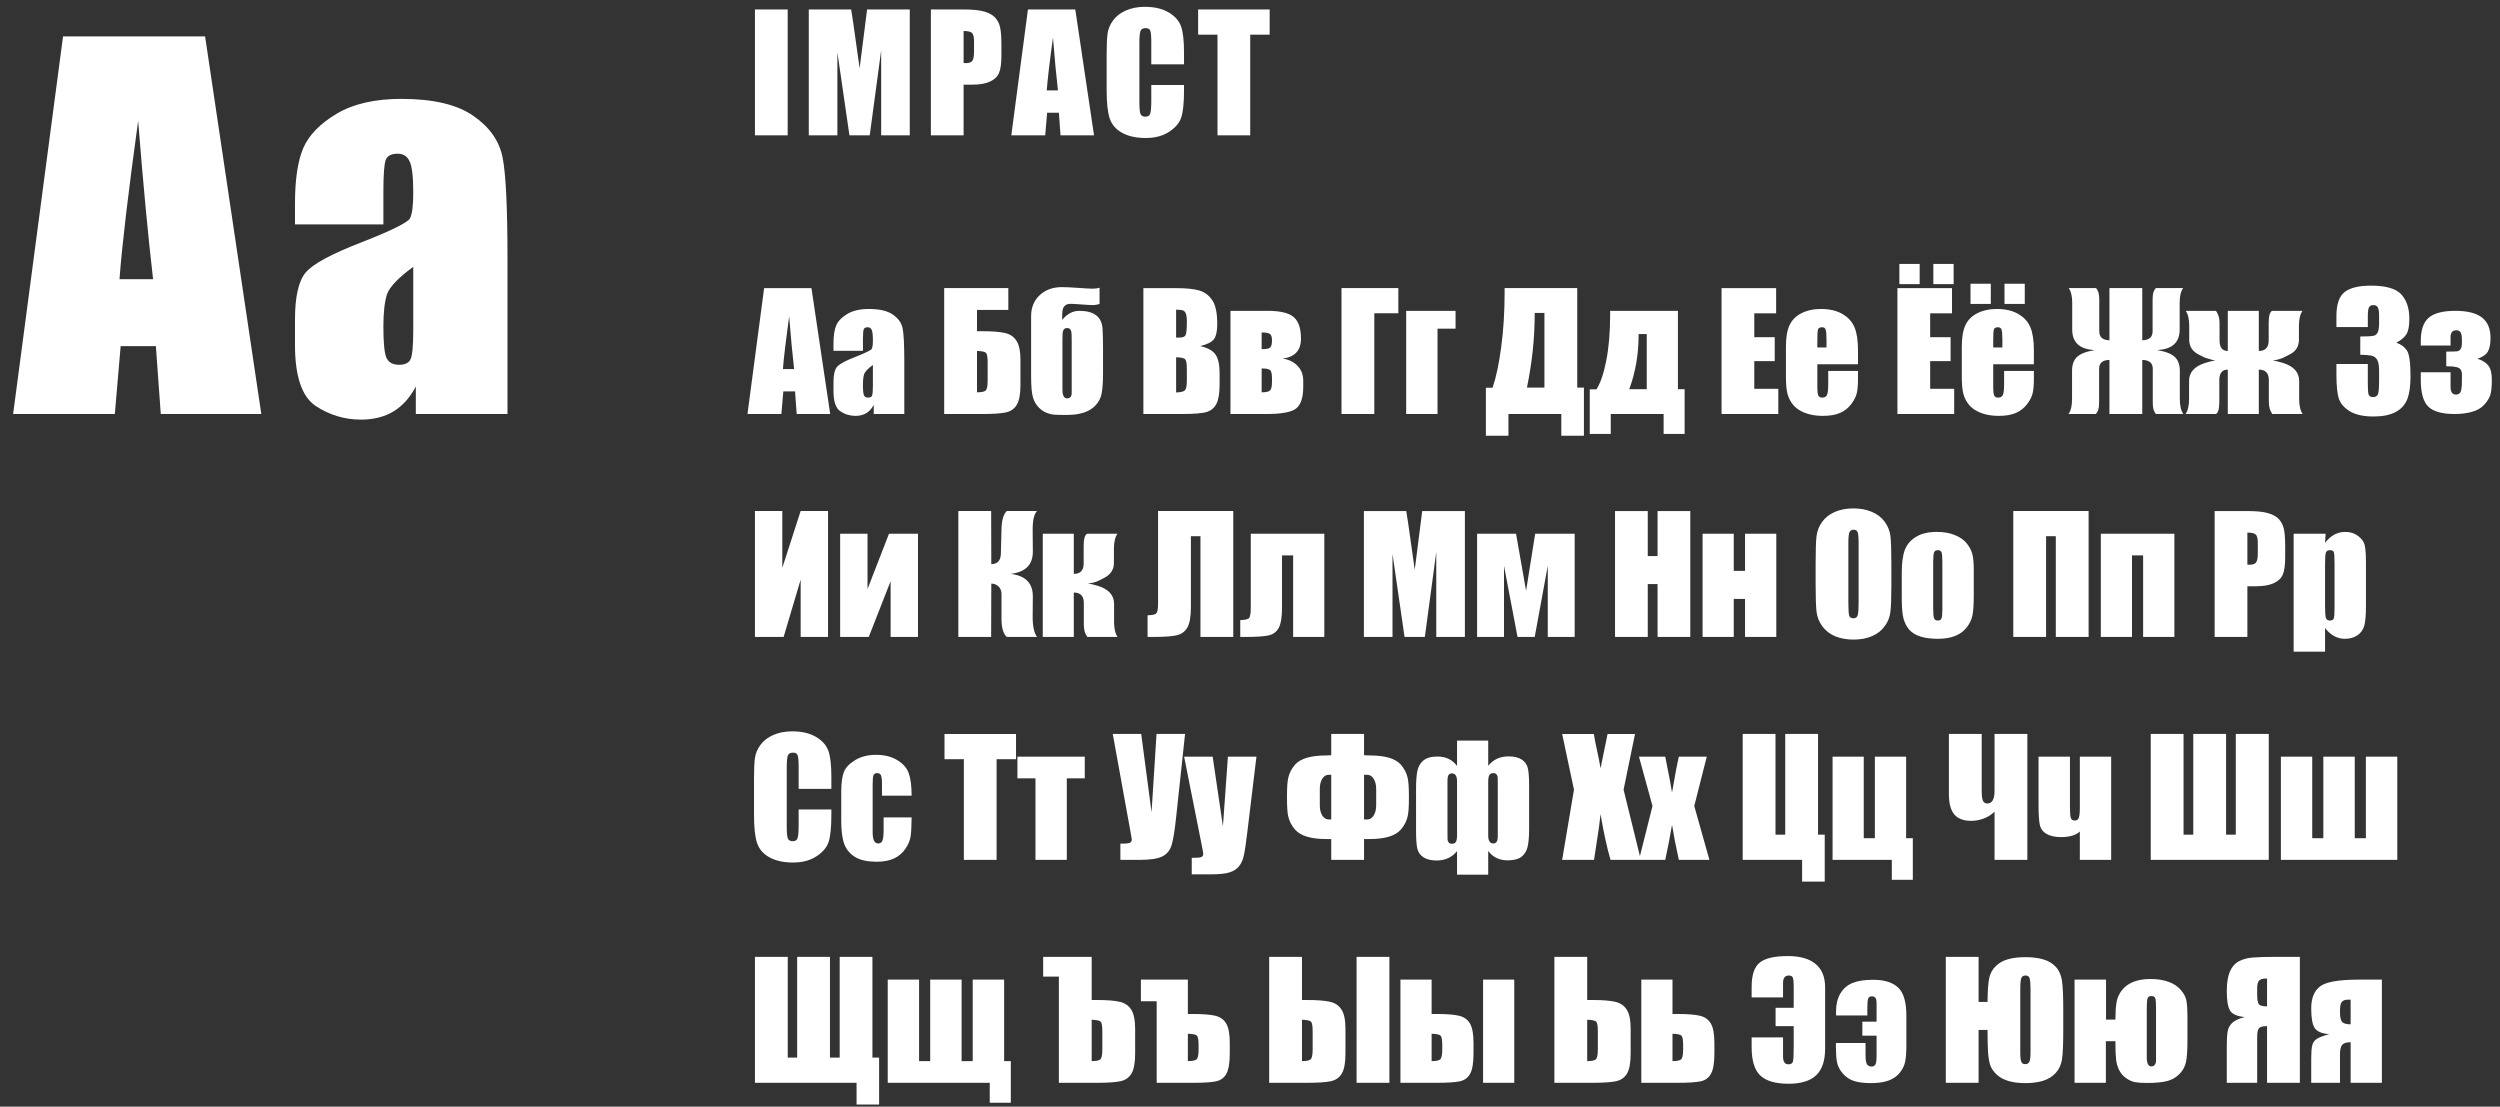
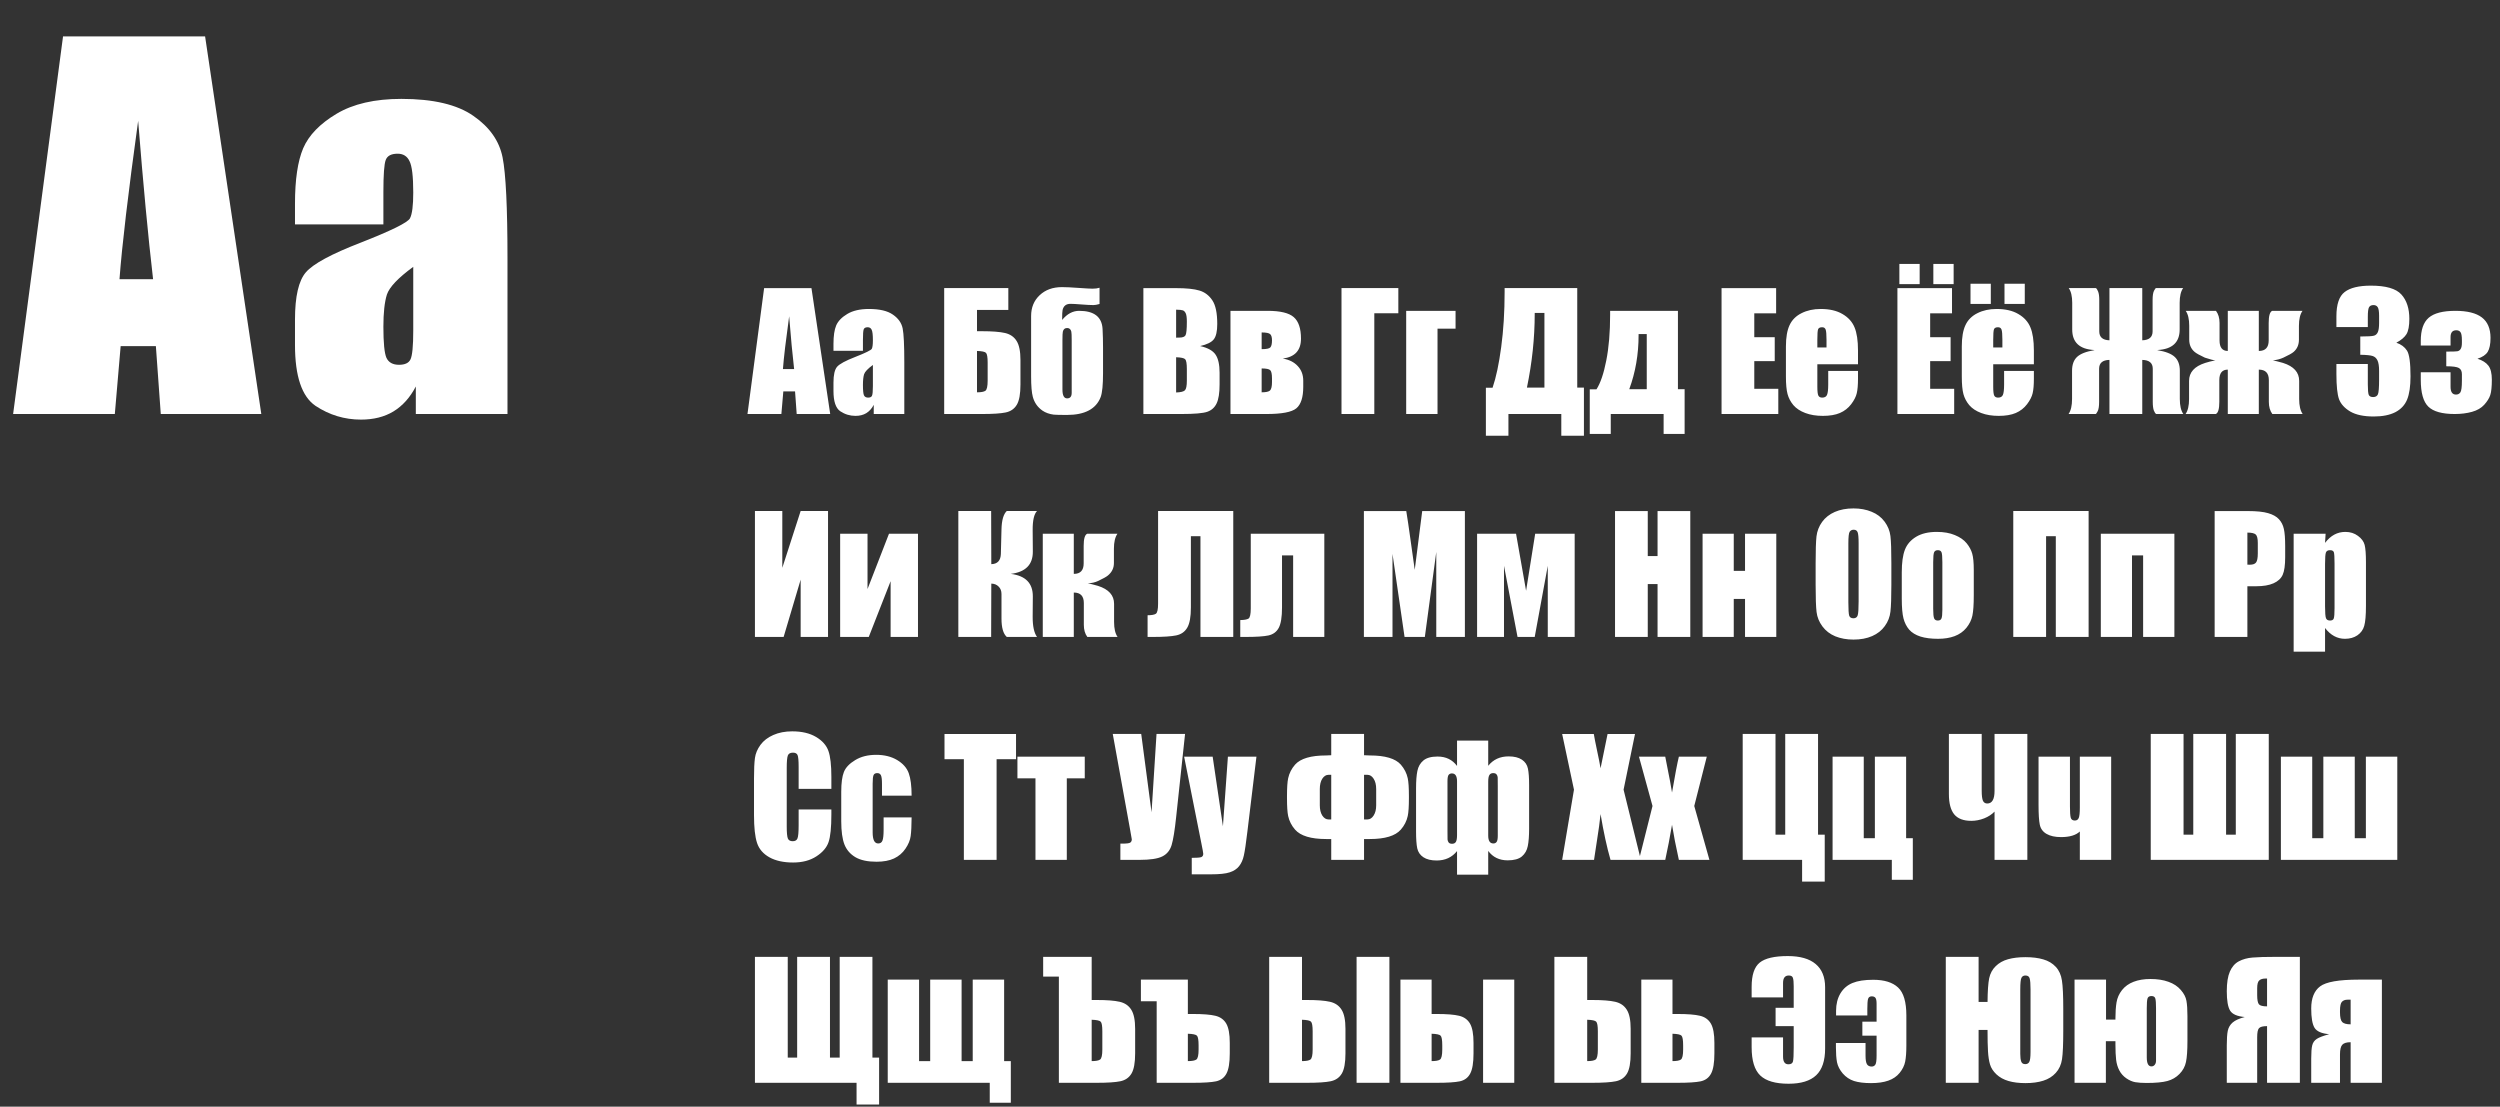
<svg xmlns="http://www.w3.org/2000/svg" width="314" height="139" viewBox="0 0 314 139" fill="none">
  <rect x="0" y="0" width="314" height="139" fill="#333333" stroke="none" />
  <g clip-path="url(#clip0_975_2824)">
    <path d="M101.92 36.19L104.273 52H100.064L99.859 49.158H98.385L98.141 52H93.883L95.973 36.19H101.92ZM99.742 46.355C99.534 44.565 99.326 42.355 99.117 39.725C98.701 42.745 98.44 44.956 98.336 46.355H99.742ZM108.385 44.06H104.684V43.191C104.684 42.189 104.798 41.417 105.025 40.877C105.26 40.33 105.725 39.848 106.422 39.432C107.118 39.015 108.023 38.807 109.137 38.807C110.471 38.807 111.477 39.044 112.154 39.52C112.831 39.988 113.238 40.568 113.375 41.258C113.512 41.941 113.58 43.354 113.58 45.496V52H109.742V50.848C109.501 51.31 109.189 51.658 108.805 51.893C108.427 52.12 107.975 52.234 107.447 52.234C106.757 52.234 106.122 52.042 105.543 51.658C104.97 51.268 104.684 50.418 104.684 49.109V48.045C104.684 47.075 104.837 46.414 105.143 46.062C105.449 45.711 106.207 45.301 107.418 44.832C108.714 44.324 109.407 43.982 109.498 43.807C109.589 43.631 109.635 43.273 109.635 42.732C109.635 42.055 109.583 41.616 109.479 41.414C109.381 41.206 109.215 41.102 108.98 41.102C108.714 41.102 108.548 41.19 108.482 41.365C108.417 41.535 108.385 41.98 108.385 42.703V44.06ZM109.635 45.838C109.003 46.3 108.635 46.688 108.531 47C108.434 47.312 108.385 47.762 108.385 48.348C108.385 49.018 108.427 49.451 108.512 49.647C108.603 49.842 108.779 49.94 109.039 49.94C109.286 49.94 109.446 49.865 109.518 49.715C109.596 49.559 109.635 49.155 109.635 48.504V45.838ZM128.17 48.299C128.17 49.477 128.017 50.324 127.711 50.838C127.405 51.352 126.939 51.675 126.314 51.805C125.696 51.935 124.706 52 123.346 52H118.59V36.18H126.646V38.924H122.711V41.6H123.346C124.615 41.6 125.576 41.675 126.227 41.824C126.878 41.974 127.363 42.306 127.682 42.82C128.007 43.328 128.17 44.129 128.17 45.223V48.299ZM124.049 47.82V45.535C124.049 44.871 123.98 44.467 123.844 44.324C123.714 44.181 123.336 44.1 122.711 44.08V49.275C123.232 49.275 123.583 49.21 123.766 49.08C123.954 48.943 124.049 48.523 124.049 47.82ZM134.605 49.344V42.723C134.605 42.143 134.589 41.785 134.557 41.648C134.485 41.349 134.309 41.199 134.029 41.199C133.743 41.199 133.564 41.352 133.492 41.658C133.46 41.801 133.443 42.156 133.443 42.723V48.924C133.443 49.666 133.639 50.037 134.029 50.037C134.413 50.037 134.605 49.806 134.605 49.344ZM135.543 39.041C137.418 39.041 138.398 39.8 138.482 41.316C138.521 42.039 138.541 42.833 138.541 43.699V46.863C138.541 48.328 138.443 49.328 138.248 49.861C137.675 51.365 136.259 52.117 134 52.117C133.154 52.117 132.6 52.104 132.34 52.078C131.793 52.007 131.327 51.84 130.943 51.58C130.331 51.157 129.924 50.581 129.723 49.852C129.579 49.318 129.508 48.468 129.508 47.303V39.695C129.508 38.621 129.866 37.749 130.582 37.078C131.298 36.401 132.232 36.062 133.385 36.062C133.867 36.062 134.557 36.095 135.455 36.16C136.354 36.225 136.943 36.258 137.223 36.258C137.568 36.258 137.861 36.219 138.102 36.141V38.182C137.783 38.273 137.529 38.318 137.34 38.318C136.988 38.318 136.487 38.292 135.836 38.24C135.191 38.188 134.729 38.162 134.449 38.162C133.915 38.162 133.587 38.416 133.463 38.924C133.424 39.074 133.404 39.493 133.404 40.184C134.029 39.422 134.742 39.041 135.543 39.041ZM143.609 36.19H147.711C149.007 36.19 149.986 36.29 150.65 36.492C151.321 36.694 151.861 37.104 152.271 37.723C152.682 38.335 152.887 39.324 152.887 40.691C152.887 41.616 152.74 42.26 152.447 42.625C152.161 42.99 151.591 43.27 150.738 43.465C151.689 43.68 152.333 44.038 152.672 44.539C153.01 45.034 153.18 45.796 153.18 46.824V48.289C153.18 49.357 153.056 50.148 152.809 50.662C152.568 51.176 152.18 51.528 151.646 51.717C151.113 51.906 150.019 52 148.365 52H143.609V36.19ZM147.721 38.895V42.41C147.896 42.404 148.033 42.4 148.131 42.4C148.535 42.4 148.792 42.303 148.902 42.107C149.013 41.906 149.068 41.336 149.068 40.398C149.068 39.904 149.023 39.559 148.932 39.363C148.84 39.161 148.72 39.035 148.57 38.982C148.427 38.93 148.144 38.901 147.721 38.895ZM147.721 44.871V49.295C148.3 49.275 148.668 49.184 148.824 49.022C148.987 48.859 149.068 48.458 149.068 47.82V46.346C149.068 45.669 148.997 45.258 148.854 45.115C148.71 44.972 148.333 44.891 147.721 44.871ZM163.688 48.582C163.688 49.904 163.398 50.805 162.818 51.287C162.245 51.762 160.995 52 159.068 52H154.547V39.041H159.205C160.8 39.041 161.897 39.305 162.496 39.832C163.102 40.359 163.404 41.261 163.404 42.537C163.404 44.002 162.643 44.835 161.119 45.037C161.913 45.167 162.538 45.48 162.994 45.975C163.456 46.463 163.688 47.078 163.688 47.82V48.582ZM158.463 43.855C159.062 43.855 159.426 43.781 159.557 43.631C159.693 43.481 159.762 43.185 159.762 42.742C159.762 42.371 159.687 42.114 159.537 41.971C159.387 41.828 159.029 41.756 158.463 41.756V43.855ZM159.762 47.977V47.537C159.762 46.977 159.687 46.629 159.537 46.492C159.387 46.349 159.029 46.277 158.463 46.277V49.275C158.99 49.275 159.339 49.2 159.508 49.051C159.677 48.895 159.762 48.536 159.762 47.977ZM175.631 39.344H172.613V52H168.492V36.18H175.631V39.344ZM176.617 52V39.041H182.818V41.277H180.553V52H176.617ZM198.941 54.725H196.1V52H189.459V54.725H186.627V48.699H187.467C187.91 47.404 188.271 45.701 188.551 43.592C188.837 41.476 188.98 39.165 188.98 36.658V36.18H198.102V48.68H198.941V54.725ZM193.98 48.68V39.305H192.76V39.422C192.76 42.449 192.434 45.535 191.783 48.68H193.98ZM211.588 54.5H208.951V52H202.311V54.5H199.674V48.904H200.514C201.015 48.13 201.425 46.928 201.744 45.301C202.07 43.667 202.232 41.74 202.232 39.52V39.041H210.748V48.885H211.588V54.5ZM206.832 48.885V41.961H205.807V42.098C205.807 44.507 205.416 46.769 204.635 48.885H206.832ZM216.227 36.19H223.082V39.353H220.338V42.352H222.906V45.359H220.338V48.836H223.355V52H216.227V36.19ZM233.365 45.75H228.258V48.553C228.258 49.139 228.3 49.516 228.385 49.685C228.469 49.855 228.632 49.94 228.873 49.94C229.173 49.94 229.371 49.829 229.469 49.607C229.573 49.38 229.625 48.943 229.625 48.299V46.59H233.365V47.547C233.365 48.348 233.313 48.963 233.209 49.393C233.111 49.822 232.877 50.281 232.506 50.77C232.135 51.258 231.663 51.626 231.09 51.873C230.523 52.114 229.811 52.234 228.951 52.234C228.118 52.234 227.382 52.114 226.744 51.873C226.106 51.632 225.608 51.303 225.25 50.887C224.898 50.464 224.654 50.001 224.518 49.5C224.381 48.992 224.312 48.257 224.312 47.293V43.514C224.312 42.381 224.465 41.489 224.771 40.838C225.077 40.18 225.579 39.679 226.275 39.334C226.972 38.982 227.773 38.807 228.678 38.807C229.785 38.807 230.696 39.018 231.412 39.441C232.135 39.858 232.639 40.415 232.926 41.111C233.219 41.801 233.365 42.775 233.365 44.031V45.75ZM229.41 43.641V42.693C229.41 42.023 229.374 41.59 229.303 41.395C229.231 41.199 229.085 41.102 228.863 41.102C228.59 41.102 228.421 41.186 228.355 41.355C228.29 41.518 228.258 41.964 228.258 42.693V43.641H229.41ZM238.316 36.19H245.172V39.353H242.428V42.352H244.996V45.359H242.428V48.836H245.445V52H238.316V36.19ZM241.109 33.152V35.691H238.561V33.152H241.109ZM245.377 33.152V35.691H242.828V33.152H245.377ZM255.455 45.75H250.348V48.553C250.348 49.139 250.39 49.516 250.475 49.685C250.559 49.855 250.722 49.94 250.963 49.94C251.262 49.94 251.461 49.829 251.559 49.607C251.663 49.38 251.715 48.943 251.715 48.299V46.59H255.455V47.547C255.455 48.348 255.403 48.963 255.299 49.393C255.201 49.822 254.967 50.281 254.596 50.77C254.225 51.258 253.753 51.626 253.18 51.873C252.613 52.114 251.9 52.234 251.041 52.234C250.208 52.234 249.472 52.114 248.834 51.873C248.196 51.632 247.698 51.303 247.34 50.887C246.988 50.464 246.744 50.001 246.607 49.5C246.471 48.992 246.402 48.257 246.402 47.293V43.514C246.402 42.381 246.555 41.489 246.861 40.838C247.167 40.18 247.669 39.679 248.365 39.334C249.062 38.982 249.863 38.807 250.768 38.807C251.874 38.807 252.786 39.018 253.502 39.441C254.225 39.858 254.729 40.415 255.016 41.111C255.309 41.801 255.455 42.775 255.455 44.031V45.75ZM251.5 43.641V42.693C251.5 42.023 251.464 41.59 251.393 41.395C251.321 41.199 251.174 41.102 250.953 41.102C250.68 41.102 250.51 41.186 250.445 41.355C250.38 41.518 250.348 41.964 250.348 42.693V43.641H251.5ZM250.045 35.633V38.172H247.496V35.633H250.045ZM254.312 35.633V38.172H251.764V35.633H254.312ZM264.947 45.203C264.081 45.223 263.648 45.594 263.648 46.316V50.477C263.648 51.03 263.587 51.424 263.463 51.658C263.346 51.886 263.261 52 263.209 52H259.811C260.104 51.577 260.25 50.949 260.25 50.115V46.56C260.25 45.805 260.458 45.229 260.875 44.832C261.298 44.435 262.021 44.152 263.043 43.982V43.963C261.194 43.865 260.27 43.006 260.27 41.385V38.035C260.27 37.208 260.123 36.59 259.83 36.18H263.229C263.326 36.219 263.424 36.362 263.521 36.609C263.619 36.85 263.668 37.208 263.668 37.684V41.619C263.668 42.342 264.094 42.716 264.947 42.742V36.18H269.068V42.742C269.934 42.716 270.367 42.342 270.367 41.619V37.684C270.367 37.137 270.426 36.749 270.543 36.522C270.66 36.294 270.748 36.18 270.807 36.18H274.205C273.912 36.59 273.766 37.208 273.766 38.035V41.385C273.766 43.006 272.838 43.865 270.982 43.963V43.982C272.005 44.152 272.727 44.435 273.15 44.832C273.574 45.229 273.785 45.805 273.785 46.56V50.115C273.785 50.949 273.932 51.577 274.225 52H270.826C270.722 51.954 270.621 51.808 270.523 51.56C270.432 51.313 270.387 50.952 270.387 50.477V46.316C270.387 45.594 269.947 45.223 269.068 45.203V52H264.947V45.203ZM289.215 52H285.406C285.113 51.603 284.967 51.095 284.967 50.477V47.742C284.967 46.863 284.547 46.424 283.707 46.424V52H279.811V46.424C279.101 46.424 278.746 46.863 278.746 47.742V50.477C278.746 51.362 278.6 51.87 278.307 52H274.508C274.801 51.577 274.947 50.949 274.947 50.115V47.84C274.947 46.766 275.621 46.014 276.969 45.584C277.346 45.46 277.773 45.353 278.248 45.262C278.02 45.249 277.581 45.135 276.93 44.92C276.272 44.614 275.842 44.373 275.641 44.197C275.191 43.813 274.967 43.302 274.967 42.664V40.916C274.967 40.089 274.82 39.464 274.527 39.041H278.326C278.626 39.438 278.775 39.946 278.775 40.565V42.762C278.775 43.641 279.12 44.08 279.811 44.08V39.041H283.707V44.08C284.534 44.08 284.947 43.641 284.947 42.762V40.565C284.947 39.679 285.094 39.171 285.387 39.041H289.195C288.896 39.464 288.746 40.089 288.746 40.916V42.664C288.746 43.302 288.525 43.813 288.082 44.197C287.88 44.373 287.451 44.614 286.793 44.92C286.396 45.102 285.956 45.216 285.475 45.262C285.696 45.301 286.122 45.408 286.754 45.584C288.102 46.014 288.775 46.766 288.775 47.84V50.115C288.775 50.949 288.922 51.577 289.215 52ZM300.982 43.045C301.581 43.247 302.027 43.579 302.32 44.041C302.613 44.497 302.76 45.571 302.76 47.264C302.76 48.52 302.617 49.497 302.33 50.193C302.044 50.883 301.549 51.411 300.846 51.775C300.143 52.133 299.241 52.312 298.141 52.312C296.891 52.312 295.908 52.104 295.191 51.688C294.482 51.264 294.013 50.75 293.785 50.145C293.564 49.533 293.453 48.475 293.453 46.971V45.721H297.398V48.289C297.398 48.973 297.438 49.409 297.516 49.598C297.6 49.78 297.783 49.871 298.062 49.871C298.368 49.871 298.57 49.754 298.668 49.52C298.766 49.285 298.814 48.673 298.814 47.684V46.59C298.814 45.984 298.746 45.542 298.609 45.262C298.473 44.982 298.271 44.8 298.004 44.715C297.737 44.624 297.219 44.572 296.451 44.559V42.264C297.389 42.264 297.968 42.228 298.189 42.156C298.411 42.085 298.57 41.928 298.668 41.688C298.766 41.447 298.814 41.069 298.814 40.555V39.676C298.814 39.122 298.756 38.758 298.639 38.582C298.528 38.406 298.352 38.318 298.111 38.318C297.838 38.318 297.649 38.413 297.545 38.602C297.447 38.784 297.398 39.178 297.398 39.783V41.082H293.453V39.734C293.453 38.224 293.798 37.205 294.488 36.678C295.178 36.144 296.275 35.877 297.779 35.877C299.661 35.877 300.937 36.245 301.607 36.98C302.278 37.716 302.613 38.738 302.613 40.047C302.613 40.932 302.493 41.574 302.252 41.971C302.011 42.361 301.588 42.719 300.982 43.045ZM311.168 45.057C311.786 45.252 312.242 45.538 312.535 45.916C312.828 46.294 312.975 46.883 312.975 47.684C312.975 48.569 312.91 49.214 312.779 49.617C312.649 50.014 312.395 50.421 312.018 50.838C311.646 51.248 311.135 51.544 310.484 51.727C309.833 51.909 309.111 52 308.316 52C306.734 52 305.628 51.691 304.996 51.072C304.365 50.454 304.049 49.331 304.049 47.703V46.756H307.789V48.582C307.789 49.233 308.017 49.559 308.473 49.559C308.714 49.559 308.896 49.467 309.02 49.285C309.15 49.096 309.215 48.608 309.215 47.82V47C309.215 46.622 309.088 46.362 308.834 46.219C308.58 46.075 308.053 46.004 307.252 46.004V44.158H307.555C308.108 44.158 308.469 44.145 308.639 44.119C308.808 44.093 308.945 44.002 309.049 43.846C309.16 43.683 309.215 43.413 309.215 43.035V42.762C309.215 42.208 309.153 41.857 309.029 41.707C308.912 41.557 308.74 41.482 308.512 41.482C308.03 41.482 307.789 41.769 307.789 42.342V43.397H304.049V42.82C304.049 41.453 304.381 40.483 305.045 39.91C305.715 39.331 306.832 39.041 308.395 39.041C309.892 39.041 311.002 39.318 311.725 39.871C312.447 40.425 312.809 41.281 312.809 42.44C312.809 43.221 312.691 43.803 312.457 44.188C312.223 44.565 311.793 44.855 311.168 45.057ZM104 80H100.562V72.803L98.424 80H94.82V64.18H98.258V71.318L100.562 64.18H104V80ZM115.299 80H111.861V72.998L109.117 80H105.523V67.041H108.961V73.984L111.656 67.041H115.299V80ZM120.367 64.18H124.488L124.508 70.859C125.283 70.84 125.683 70.41 125.709 69.57L125.787 66.484C125.813 65.345 126.035 64.577 126.451 64.18H130.25C129.879 64.564 129.697 65.358 129.703 66.562L129.723 69.277C129.736 70.918 128.811 71.852 126.949 72.08C128.811 72.308 129.736 73.255 129.723 74.922L129.703 77.441C129.697 78.639 129.879 79.492 130.25 80H126.451C126.008 79.603 125.787 78.835 125.787 77.695V74.609C125.787 74.219 125.667 73.906 125.426 73.672C125.191 73.431 124.885 73.307 124.508 73.301L124.488 80H120.367V64.18ZM134.869 67.041V72.08C135.696 72.08 136.109 71.641 136.109 70.762V68.564C136.109 67.679 136.256 67.171 136.549 67.041H140.348C140.055 67.464 139.908 68.089 139.908 68.916V70.723C139.908 71.354 139.651 71.878 139.137 72.295C138.948 72.451 138.551 72.672 137.945 72.959C137.555 73.148 137.115 73.249 136.627 73.262C136.855 73.301 137.281 73.408 137.906 73.584C139.254 74.014 139.928 74.766 139.928 75.84V78.115C139.928 78.949 140.074 79.577 140.367 80H136.568C136.275 79.603 136.129 79.095 136.129 78.477V75.742C136.129 74.863 135.709 74.424 134.869 74.424V80H130.973V67.041H134.869ZM154.898 80H150.777V67.344H149.576V76.299C149.576 77.477 149.423 78.324 149.117 78.838C148.818 79.352 148.359 79.674 147.74 79.805C147.122 79.935 146.135 80 144.781 80H144.137V77.275C144.638 77.275 144.983 77.213 145.172 77.09C145.361 76.966 145.455 76.543 145.455 75.82V64.18H154.898V80ZM162.418 80V69.756H161.021V76.299C161.021 77.49 160.885 78.343 160.611 78.857C160.338 79.365 159.905 79.684 159.312 79.814C158.727 79.938 157.763 80 156.422 80H155.777V77.881C156.279 77.874 156.624 77.812 156.812 77.695C157.001 77.572 157.096 77.145 157.096 76.416V67.041H166.334V80H162.418ZM183.99 64.189V80H180.396V69.326L178.961 80H176.412L174.898 69.57V80H171.305V64.189H176.627C176.783 65.14 176.949 66.26 177.125 67.549L177.691 71.572L178.629 64.189H183.99ZM197.779 80H194.4V71.064L192.76 80H190.602L188.902 71.064V80H185.523V67.041H190.416L191.676 74.199L192.818 67.041H197.779V80ZM212.301 64.189V80H208.189V73.359H206.959V80H202.848V64.189H206.959V69.844H208.189V64.189H212.301ZM223.102 80H219.176V75.225H217.76V80H213.844V67.041H217.76V71.699H219.176V67.041H223.102V80ZM237.555 73.447C237.555 75.036 237.516 76.162 237.438 76.826C237.366 77.484 237.132 78.086 236.734 78.633C236.344 79.18 235.813 79.6 235.143 79.893C234.472 80.186 233.691 80.332 232.799 80.332C231.952 80.332 231.191 80.195 230.514 79.922C229.843 79.642 229.303 79.225 228.893 78.672C228.482 78.118 228.238 77.516 228.16 76.865C228.082 76.214 228.043 75.075 228.043 73.447V70.742C228.043 69.154 228.079 68.031 228.15 67.373C228.229 66.709 228.463 66.103 228.854 65.557C229.251 65.01 229.785 64.59 230.455 64.297C231.126 64.004 231.907 63.857 232.799 63.857C233.645 63.857 234.404 63.997 235.074 64.277C235.751 64.551 236.295 64.964 236.705 65.518C237.115 66.071 237.359 66.673 237.438 67.324C237.516 67.975 237.555 69.115 237.555 70.742V73.447ZM233.443 68.252C233.443 67.516 233.401 67.047 233.316 66.846C233.238 66.637 233.072 66.533 232.818 66.533C232.604 66.533 232.438 66.618 232.32 66.787C232.21 66.95 232.154 67.438 232.154 68.252V75.635C232.154 76.553 232.19 77.119 232.262 77.334C232.34 77.549 232.516 77.656 232.789 77.656C233.069 77.656 233.248 77.533 233.326 77.285C233.404 77.038 233.443 76.449 233.443 75.518V68.252ZM247.906 71.592V74.766C247.906 75.931 247.848 76.787 247.73 77.334C247.613 77.874 247.363 78.382 246.979 78.857C246.594 79.326 246.1 79.674 245.494 79.902C244.895 80.124 244.205 80.234 243.424 80.234C242.551 80.234 241.812 80.14 241.207 79.951C240.602 79.756 240.13 79.466 239.791 79.082C239.459 78.691 239.221 78.223 239.078 77.676C238.935 77.122 238.863 76.296 238.863 75.195V71.875C238.863 70.671 238.993 69.73 239.254 69.053C239.514 68.376 239.983 67.832 240.66 67.422C241.337 67.012 242.203 66.807 243.258 66.807C244.143 66.807 244.902 66.94 245.533 67.207C246.171 67.467 246.663 67.809 247.008 68.232C247.353 68.656 247.587 69.092 247.711 69.541C247.841 69.99 247.906 70.674 247.906 71.592ZM243.961 70.615C243.961 69.951 243.925 69.534 243.854 69.365C243.782 69.189 243.629 69.102 243.395 69.102C243.16 69.102 243.004 69.189 242.926 69.365C242.848 69.534 242.809 69.951 242.809 70.615V76.465C242.809 77.077 242.848 77.477 242.926 77.666C243.004 77.848 243.157 77.939 243.385 77.939C243.619 77.939 243.772 77.855 243.844 77.686C243.922 77.516 243.961 77.152 243.961 76.592V70.615ZM262.33 80H258.209V67.344H256.988V80H252.867V64.18H262.33V80ZM263.863 80V67.041H273.102V80H269.176V69.756H267.779V80H263.863ZM278.16 64.189H282.301C283.421 64.189 284.28 64.277 284.879 64.453C285.484 64.629 285.937 64.883 286.236 65.215C286.542 65.547 286.747 65.951 286.852 66.426C286.962 66.894 287.018 67.624 287.018 68.613V69.99C287.018 70.999 286.913 71.735 286.705 72.197C286.497 72.659 286.113 73.014 285.553 73.262C284.999 73.509 284.273 73.633 283.375 73.633H282.271V80H278.16V64.189ZM282.271 66.894V70.918C282.389 70.924 282.49 70.928 282.574 70.928C282.952 70.928 283.212 70.837 283.355 70.654C283.505 70.466 283.58 70.078 283.58 69.492V68.193C283.58 67.653 283.495 67.301 283.326 67.139C283.157 66.976 282.805 66.894 282.271 66.894ZM292.096 67.041L292.027 68.184C292.379 67.721 292.766 67.376 293.189 67.148C293.613 66.921 294.075 66.807 294.576 66.807C295.188 66.807 295.715 66.973 296.158 67.305C296.607 67.63 296.887 68.008 296.998 68.438C297.109 68.867 297.164 69.596 297.164 70.625V76.084C297.164 77.262 297.092 78.102 296.949 78.603C296.812 79.098 296.526 79.495 296.09 79.795C295.66 80.088 295.139 80.234 294.527 80.234C294.039 80.234 293.587 80.12 293.17 79.893C292.753 79.665 292.372 79.326 292.027 78.877V81.846H288.082V67.041H292.096ZM293.219 70.811C293.219 70.01 293.189 69.525 293.131 69.356C293.072 69.186 292.91 69.102 292.643 69.102C292.382 69.102 292.213 69.199 292.135 69.394C292.063 69.59 292.027 70.062 292.027 70.811V76.182C292.027 76.963 292.066 77.451 292.145 77.647C292.223 77.842 292.392 77.939 292.652 77.939C292.906 77.939 293.062 77.852 293.121 77.676C293.186 77.493 293.219 77.057 293.219 76.367V70.811ZM104.42 99.084H100.309V96.33C100.309 95.529 100.263 95.031 100.172 94.836C100.087 94.634 99.895 94.533 99.596 94.533C99.257 94.533 99.042 94.654 98.951 94.894C98.86 95.135 98.814 95.656 98.814 96.457V103.801C98.814 104.569 98.86 105.07 98.951 105.305C99.042 105.539 99.247 105.656 99.566 105.656C99.872 105.656 100.071 105.539 100.162 105.305C100.26 105.07 100.309 104.52 100.309 103.654V101.672H104.42V102.287C104.42 103.921 104.303 105.08 104.068 105.764C103.84 106.447 103.329 107.046 102.535 107.561C101.747 108.075 100.774 108.332 99.615 108.332C98.411 108.332 97.418 108.114 96.637 107.678C95.856 107.242 95.338 106.639 95.084 105.871C94.83 105.096 94.703 103.934 94.703 102.385V97.766C94.703 96.626 94.742 95.773 94.82 95.207C94.898 94.634 95.13 94.084 95.514 93.557C95.904 93.029 96.441 92.616 97.125 92.316C97.815 92.01 98.606 91.857 99.498 91.857C100.709 91.857 101.708 92.092 102.496 92.561C103.284 93.029 103.801 93.615 104.049 94.318C104.296 95.015 104.42 96.102 104.42 97.58V99.084ZM114.498 99.934H110.777V98.439C110.777 97.919 110.735 97.567 110.65 97.385C110.566 97.196 110.41 97.102 110.182 97.102C109.954 97.102 109.801 97.183 109.723 97.346C109.645 97.508 109.605 97.873 109.605 98.439V104.553C109.605 105.015 109.664 105.363 109.781 105.598C109.898 105.826 110.071 105.939 110.299 105.939C110.566 105.939 110.745 105.819 110.836 105.578C110.934 105.337 110.982 104.882 110.982 104.211V102.668H114.498C114.492 103.703 114.452 104.481 114.381 105.002C114.316 105.516 114.098 106.047 113.727 106.594C113.362 107.134 112.883 107.544 112.291 107.824C111.699 108.098 110.966 108.234 110.094 108.234C108.98 108.234 108.098 108.046 107.447 107.668C106.796 107.284 106.334 106.75 106.061 106.066C105.794 105.376 105.66 104.4 105.66 103.137V99.455C105.66 98.355 105.771 97.525 105.992 96.965C106.214 96.405 106.686 95.907 107.408 95.471C108.131 95.028 109.01 94.807 110.045 94.807C111.074 94.807 111.952 95.025 112.682 95.461C113.411 95.897 113.896 96.447 114.137 97.111C114.378 97.775 114.498 98.716 114.498 99.934ZM127.613 92.189V95.353H125.172V108H121.061V95.353H118.629V92.189H127.613ZM136.246 95.041V97.756H133.99V108H130.055V97.756H127.789V95.041H136.246ZM148.844 92.18L147.721 102.658C147.545 104.312 147.356 105.474 147.154 106.145C146.952 106.809 146.562 107.284 145.982 107.57C145.403 107.857 144.449 108 143.121 108H140.719V105.959H140.963C141.503 105.959 141.835 105.917 141.959 105.832C142.089 105.741 142.154 105.604 142.154 105.422C142.154 105.409 142.076 104.963 141.92 104.084L139.762 92.18H143.336L144.635 102.023L145.26 92.18H148.844ZM157.809 95.041L156.676 104.416C156.5 105.9 156.35 106.913 156.227 107.453C156.109 107.993 155.911 108.439 155.631 108.791C155.351 109.143 154.96 109.4 154.459 109.562C153.964 109.732 153.17 109.816 152.076 109.816H149.684V107.746C150.296 107.746 150.689 107.717 150.865 107.658C151.041 107.593 151.129 107.453 151.129 107.238C151.129 107.134 151.048 106.682 150.885 105.881L148.727 95.041H152.311L153.6 103.781L154.225 95.041H157.809ZM176.959 100.256C176.959 101.291 176.91 102.036 176.812 102.492C176.676 103.124 176.386 103.693 175.943 104.201C175.253 104.989 173.954 105.383 172.047 105.383H171.324V108H167.203V105.383H166.568C164.654 105.383 163.352 104.989 162.662 104.201C162.219 103.693 161.93 103.124 161.793 102.492C161.695 102.036 161.646 101.291 161.646 100.256V99.982C161.646 98.947 161.695 98.202 161.793 97.746C161.93 97.115 162.219 96.545 162.662 96.037C163.346 95.269 164.648 94.885 166.568 94.885C166.712 94.885 166.923 94.875 167.203 94.856V92.18H171.324V94.856C171.656 94.875 171.897 94.885 172.047 94.885C173.967 94.885 175.266 95.269 175.943 96.037C176.386 96.545 176.676 97.115 176.812 97.746C176.91 98.202 176.959 98.947 176.959 99.982V100.256ZM172.848 101.145V99.103C172.848 98.563 172.74 98.13 172.525 97.805C172.317 97.479 172.057 97.316 171.744 97.316H171.324V102.922H171.744C172.057 102.922 172.317 102.759 172.525 102.434C172.74 102.108 172.848 101.678 172.848 101.145ZM167.203 102.922V97.316H166.861C166.555 97.316 166.295 97.479 166.08 97.805C165.872 98.13 165.768 98.563 165.768 99.103V101.145C165.768 101.678 165.872 102.108 166.08 102.434C166.295 102.759 166.555 102.922 166.861 102.922H167.203ZM192.057 104.084C192.057 104.989 192.001 105.715 191.891 106.262C191.786 106.802 191.539 107.238 191.148 107.57C190.758 107.896 190.162 108.059 189.361 108.059C188.32 108.059 187.506 107.665 186.92 106.877V109.855H183.004V106.896C182.372 107.684 181.52 108.078 180.445 108.078C179.742 108.078 179.186 107.941 178.775 107.668C178.365 107.395 178.108 107.02 178.004 106.545C177.906 106.063 177.857 105.37 177.857 104.465V98.996C177.857 98.091 177.913 97.368 178.023 96.828C178.134 96.281 178.385 95.845 178.775 95.519C179.166 95.188 179.762 95.022 180.562 95.022C181.604 95.022 182.418 95.415 183.004 96.203V93.019H186.92V96.184C187.551 95.396 188.404 95.002 189.479 95.002C190.182 95.002 190.738 95.139 191.148 95.412C191.559 95.686 191.812 96.063 191.91 96.545C192.008 97.02 192.057 97.71 192.057 98.615V104.084ZM188.121 104.963V98.801C188.121 98.169 188.118 97.785 188.111 97.648C188.105 97.512 188.059 97.388 187.975 97.277C187.89 97.16 187.747 97.102 187.545 97.102C187.324 97.102 187.164 97.183 187.066 97.346C186.969 97.502 186.92 97.785 186.92 98.195V104.943C186.92 105.607 187.135 105.939 187.564 105.939C187.747 105.939 187.883 105.874 187.975 105.744C188.072 105.614 188.121 105.354 188.121 104.963ZM183.004 104.885V98.137C183.004 97.473 182.789 97.141 182.359 97.141C182.177 97.141 182.037 97.206 181.939 97.336C181.848 97.466 181.803 97.727 181.803 98.117V104.279C181.803 104.911 181.806 105.295 181.812 105.432C181.819 105.568 181.865 105.695 181.949 105.812C182.034 105.923 182.177 105.979 182.379 105.979C182.6 105.979 182.76 105.9 182.857 105.744C182.955 105.581 183.004 105.295 183.004 104.885ZM205.357 92.189L203.922 99.182L206.09 108H202.281C201.826 106.424 201.409 104.507 201.031 102.248C200.927 103.244 200.784 104.302 200.602 105.422L200.211 108H196.207L197.691 99.182L196.207 92.189H200.182C200.253 92.626 200.396 93.352 200.611 94.367C200.781 95.142 200.921 95.852 201.031 96.496L201.91 92.189H205.357ZM214.371 95.041L212.799 101.232L214.703 108H210.865C210.488 106.294 210.201 104.826 210.006 103.596C209.745 105.132 209.462 106.6 209.156 108H205.855L207.555 101.232L205.855 95.041H209.156C209.684 97.684 209.967 99.185 210.006 99.543C210.383 97.336 210.67 95.835 210.865 95.041H214.371ZM229.186 110.725H226.344V108H218.883V92.18H223.004V104.836H224.225V92.18H228.346V104.836H229.186V110.725ZM230.172 108V95.041H234.088V105.275H235.484V95.041H239.41V105.275H240.25V110.5H237.613V108H230.172ZM250.514 101.936C250.182 102.287 249.749 102.57 249.215 102.785C248.681 102.993 248.141 103.098 247.594 103.098C246.611 103.098 245.895 102.824 245.445 102.277C245.003 101.73 244.781 100.884 244.781 99.738V92.18H248.902V99.299C248.902 99.917 248.954 100.344 249.059 100.578C249.169 100.806 249.348 100.92 249.596 100.92C250.208 100.92 250.514 100.393 250.514 99.338V92.18H254.635V108H250.514V101.936ZM265.162 108H261.227V104.436C260.732 104.904 259.944 105.139 258.863 105.139C258.115 105.139 257.509 105.005 257.047 104.738C256.585 104.471 256.301 104.084 256.197 103.576C256.093 103.068 256.041 102.248 256.041 101.115V95.041H259.986V101.301C259.986 101.991 260.019 102.456 260.084 102.697C260.149 102.938 260.322 103.059 260.602 103.059C260.836 103.059 260.999 102.951 261.09 102.736C261.181 102.521 261.227 102.089 261.227 101.438V95.041H265.162V108ZM284.957 108H270.133V92.18H274.254V104.836H275.475V92.18H279.596V104.836H280.816V92.18H284.957V108ZM295.758 105.275H297.154V95.041H301.1V108H286.48V95.041H290.416V105.275H291.812V95.041H295.758V105.275ZM110.416 138.725H107.584V136H94.82V120.18H98.941V132.836H100.123V120.18H104.244V132.836H105.465V120.18H109.576V132.836H110.416V138.725ZM111.5 136V123.041H115.436V133.275H116.832V123.041H120.777V133.275H122.174V123.041H126.119V133.275H126.959V138.5H124.312V136H111.5ZM142.574 132.299C142.574 133.477 142.421 134.324 142.115 134.838C141.809 135.352 141.344 135.674 140.719 135.805C140.1 135.935 139.114 136 137.76 136H132.994V122.66H131.021V120.18H137.115V125.6H137.76C139.029 125.6 139.986 125.674 140.631 125.824C141.282 125.974 141.767 126.306 142.086 126.82C142.411 127.328 142.574 128.129 142.574 129.223V132.299ZM138.453 131.82V129.535C138.453 128.871 138.385 128.467 138.248 128.324C138.118 128.181 137.74 128.1 137.115 128.08V133.275C137.636 133.275 137.988 133.21 138.17 133.08C138.359 132.943 138.453 132.523 138.453 131.82ZM154.459 132.299C154.459 133.484 154.319 134.333 154.039 134.848C153.766 135.362 153.333 135.684 152.74 135.814C152.154 135.938 151.188 136 149.84 136H145.279V125.756H143.297V123.041H149.195V127.357H149.84C151.096 127.357 152.034 127.432 152.652 127.582C153.271 127.732 153.727 128.061 154.02 128.568C154.312 129.076 154.459 129.88 154.459 130.98V132.299ZM150.543 131.82V131.303C150.543 130.632 150.475 130.225 150.338 130.082C150.201 129.939 149.82 129.857 149.195 129.838V133.275C149.716 133.275 150.071 133.21 150.26 133.08C150.449 132.943 150.543 132.523 150.543 131.82ZM168.99 132.299C168.99 133.477 168.837 134.324 168.531 134.838C168.225 135.352 167.76 135.674 167.135 135.805C166.516 135.935 165.527 136 164.166 136H159.41V120.18H163.531V125.6H164.166C165.436 125.6 166.396 125.674 167.047 125.824C167.698 125.974 168.183 126.306 168.502 126.82C168.827 127.328 168.99 128.129 168.99 129.223V132.299ZM164.869 131.82V129.535C164.869 128.871 164.801 128.467 164.664 128.324C164.534 128.181 164.156 128.1 163.531 128.08V133.275C164.052 133.275 164.404 133.21 164.586 133.08C164.775 132.943 164.869 132.523 164.869 131.82ZM174.508 136H170.387V120.18H174.508V136ZM185.074 132.299C185.074 133.484 184.934 134.333 184.654 134.848C184.381 135.362 183.948 135.684 183.355 135.814C182.763 135.938 181.796 136 180.455 136H175.895V123.041H179.811V127.357H180.455C181.712 127.357 182.649 127.432 183.268 127.582C183.886 127.732 184.342 128.061 184.635 128.568C184.928 129.076 185.074 129.88 185.074 130.98V132.299ZM181.148 131.82V131.303C181.148 130.632 181.08 130.225 180.943 130.082C180.813 129.939 180.436 129.857 179.811 129.838V133.275C180.331 133.275 180.683 133.21 180.865 133.08C181.054 132.943 181.148 132.523 181.148 131.82ZM190.191 136H186.275V123.041H190.191V136ZM204.811 132.299C204.811 133.477 204.658 134.324 204.352 134.838C204.046 135.352 203.58 135.674 202.955 135.805C202.337 135.935 201.347 136 199.986 136H195.23V120.18H199.352V125.6H199.986C201.256 125.6 202.216 125.674 202.867 125.824C203.518 125.974 204.003 126.306 204.322 126.82C204.648 127.328 204.811 128.129 204.811 129.223V132.299ZM200.689 131.82V129.535C200.689 128.871 200.621 128.467 200.484 128.324C200.354 128.181 199.977 128.1 199.352 128.08V133.275C199.872 133.275 200.224 133.21 200.406 133.08C200.595 132.943 200.689 132.523 200.689 131.82ZM215.328 132.299C215.328 133.484 215.188 134.333 214.908 134.848C214.635 135.362 214.202 135.684 213.609 135.814C213.017 135.938 212.05 136 210.709 136H206.148V123.041H210.064V127.357H210.709C211.965 127.357 212.903 127.432 213.521 127.582C214.14 127.732 214.596 128.061 214.889 128.568C215.182 129.076 215.328 129.88 215.328 130.98V132.299ZM211.402 131.82V131.303C211.402 130.632 211.334 130.225 211.197 130.082C211.067 129.939 210.689 129.857 210.064 129.838V133.275C210.585 133.275 210.937 133.21 211.119 133.08C211.308 132.943 211.402 132.523 211.402 131.82ZM229.234 131.703C229.234 133.227 228.86 134.343 228.111 135.053C227.363 135.762 226.21 136.117 224.654 136.117C223.001 136.117 221.812 135.772 221.09 135.082C220.367 134.392 220.006 133.21 220.006 131.537V130.297H223.951V132.719C223.951 133.357 224.176 133.676 224.625 133.676C224.951 133.676 225.143 133.552 225.201 133.305C225.26 133.057 225.289 132.455 225.289 131.498V128.881H223.014V126.576H225.289V123.881C225.289 123.373 225.257 123.021 225.191 122.826C225.126 122.624 224.954 122.523 224.674 122.523C224.192 122.523 223.951 122.836 223.951 123.461V125.277H220.006V123.939C220.006 122.462 220.344 121.449 221.021 120.902C221.699 120.355 222.874 120.082 224.547 120.082C226.09 120.082 227.255 120.414 228.043 121.078C228.837 121.742 229.234 122.715 229.234 123.998V131.703ZM233.912 128.324H235.699V126.078C235.699 125.701 235.65 125.45 235.553 125.326C235.455 125.202 235.302 125.141 235.094 125.141C234.846 125.141 234.69 125.251 234.625 125.473C234.566 125.694 234.537 126.111 234.537 126.723V127.543H230.611V126.957C230.611 126.111 230.794 125.382 231.158 124.77C231.529 124.158 232.037 123.721 232.682 123.461C233.326 123.194 234.192 123.061 235.279 123.061C236.666 123.061 237.704 123.383 238.395 124.027C239.091 124.672 239.439 125.844 239.439 127.543V131.322C239.439 132.149 239.391 132.816 239.293 133.324C239.195 133.826 238.964 134.301 238.6 134.75C238.242 135.193 237.766 135.518 237.174 135.727C236.588 135.935 235.862 136.039 234.996 136.039C234.137 136.039 233.427 135.951 232.867 135.775C232.314 135.593 231.842 135.277 231.451 134.828C231.067 134.372 230.826 133.904 230.729 133.422C230.637 132.934 230.592 132.312 230.592 131.557V131H234.312V132.602C234.312 133.109 234.371 133.464 234.488 133.666C234.612 133.861 234.807 133.959 235.074 133.959C235.276 133.959 235.429 133.884 235.533 133.734C235.644 133.585 235.699 133.201 235.699 132.582V130.082H233.912V128.324ZM249.635 129.359H248.512V136H244.391V120.18H248.512V125.844H249.635C249.648 124.47 249.716 123.48 249.84 122.875C249.97 122.263 250.243 121.755 250.66 121.352C251.077 120.941 251.591 120.652 252.203 120.482C252.822 120.307 253.551 120.219 254.391 120.219C255.27 120.219 256.021 120.313 256.646 120.502C257.278 120.684 257.799 120.997 258.209 121.439C258.619 121.882 258.876 122.455 258.98 123.158C259.091 123.861 259.146 125.056 259.146 126.742V129.438C259.146 131.143 259.094 132.341 258.99 133.031C258.886 133.721 258.626 134.294 258.209 134.75C257.799 135.206 257.275 135.535 256.637 135.736C256.005 135.938 255.257 136.039 254.391 136.039C253.583 136.039 252.877 135.951 252.271 135.775C251.666 135.6 251.158 135.32 250.748 134.936C250.344 134.551 250.077 134.138 249.947 133.695C249.817 133.253 249.732 132.706 249.693 132.055C249.654 131.397 249.635 130.525 249.635 129.438V129.359ZM255.035 132.104V124.262C255.035 123.598 254.999 123.142 254.928 122.895C254.863 122.647 254.684 122.523 254.391 122.523C254.156 122.523 253.99 122.621 253.893 122.816C253.795 123.005 253.746 123.487 253.746 124.262V132.377C253.746 132.787 253.785 133.103 253.863 133.324C253.941 133.546 254.111 133.656 254.371 133.656C254.599 133.656 254.765 133.568 254.869 133.393C254.98 133.21 255.035 132.781 255.035 132.104ZM265.699 130.775H264.498V136H260.562V123.041H264.518V128.061H265.699V127.885C265.699 127.117 265.745 126.456 265.836 125.902C265.927 125.342 266.155 124.828 266.52 124.359C266.891 123.891 267.376 123.542 267.975 123.314C268.574 123.08 269.283 122.963 270.104 122.963C270.963 122.963 271.715 123.08 272.359 123.314C273.004 123.542 273.521 123.884 273.912 124.34C274.303 124.789 274.537 125.242 274.615 125.697C274.7 126.153 274.742 126.788 274.742 127.602V130.756C274.742 131.941 274.68 132.82 274.557 133.393C274.439 133.959 274.169 134.457 273.746 134.887C273.329 135.316 272.822 135.613 272.223 135.775C271.624 135.938 270.751 136.02 269.605 136.02C269.039 136.02 268.567 135.987 268.189 135.922C267.818 135.857 267.444 135.694 267.066 135.434C266.689 135.173 266.396 134.844 266.188 134.447C265.979 134.05 265.846 133.607 265.787 133.119C265.729 132.631 265.699 131.99 265.699 131.195V130.775ZM270.797 133.236V126.615C270.797 126.016 270.768 125.616 270.709 125.414C270.65 125.206 270.488 125.102 270.221 125.102C269.954 125.102 269.788 125.209 269.723 125.424C269.664 125.632 269.635 126.029 269.635 126.615V132.816C269.635 133.565 269.83 133.939 270.221 133.939C270.39 133.939 270.527 133.874 270.631 133.744C270.742 133.607 270.797 133.438 270.797 133.236ZM288.863 136H284.742V128.881C284.221 128.881 283.883 128.969 283.727 129.145C283.577 129.314 283.502 129.691 283.502 130.277V136H279.684V131.283C279.684 130.482 279.726 129.874 279.811 129.457C279.902 129.04 280.107 128.695 280.426 128.422C280.745 128.148 281.249 127.921 281.939 127.738C280.995 127.654 280.383 127.387 280.104 126.938C279.824 126.482 279.684 125.668 279.684 124.496C279.684 123.441 279.814 122.618 280.074 122.025C280.335 121.426 280.712 120.997 281.207 120.736C281.702 120.476 282.271 120.32 282.916 120.268C283.561 120.209 284.57 120.18 285.943 120.18H288.863V136ZM284.742 126.4V122.904H284.547C284.202 122.904 283.941 122.982 283.766 123.139C283.59 123.288 283.502 123.614 283.502 124.115V124.984C283.502 125.57 283.574 125.954 283.717 126.137C283.867 126.312 284.208 126.4 284.742 126.4ZM299.166 136H295.24V130.902C294.732 130.902 294.381 131.01 294.186 131.225C293.997 131.439 293.902 131.843 293.902 132.436V136H290.289V132.963C290.289 132.188 290.331 131.632 290.416 131.293C290.501 130.948 290.693 130.678 290.992 130.482C291.298 130.287 291.816 130.092 292.545 129.896C291.601 129.812 290.989 129.545 290.709 129.096C290.429 128.64 290.289 127.829 290.289 126.664C290.289 125.375 290.66 124.451 291.402 123.891C292.151 123.324 293.766 123.041 296.246 123.041H299.166V136ZM295.24 128.656V125.561H294.84C294.553 125.561 294.326 125.645 294.156 125.814C293.987 125.977 293.902 126.365 293.902 126.977V127.143C293.902 127.768 293.997 128.178 294.186 128.373C294.381 128.562 294.732 128.656 295.24 128.656Z" fill="white" />
-     <path d="M98.932 1.189V17H94.82V1.189H98.932ZM114.268 1.189V17H110.674V6.326L109.238 17H106.689L105.176 6.57V17H101.582V1.189H106.904C107.061 2.14 107.227 3.26 107.402 4.549L107.969 8.572L108.906 1.189H114.268ZM116.918 1.189H121.059C122.178 1.189 123.038 1.277 123.637 1.453C124.242 1.629 124.695 1.883 124.994 2.215C125.3 2.547 125.505 2.951 125.609 3.426C125.72 3.895 125.775 4.624 125.775 5.613V6.99C125.775 7.999 125.671 8.735 125.463 9.197C125.255 9.66 124.87 10.014 124.311 10.262C123.757 10.509 123.031 10.633 122.133 10.633H121.029V17H116.918V1.189ZM121.029 3.895V7.918C121.146 7.924 121.247 7.928 121.332 7.928C121.71 7.928 121.97 7.837 122.113 7.654C122.263 7.465 122.338 7.078 122.338 6.492V5.193C122.338 4.653 122.253 4.301 122.084 4.139C121.915 3.976 121.563 3.895 121.029 3.895ZM135.057 1.189L137.41 17H133.201L132.996 14.158H131.521L131.277 17H127.02L129.109 1.189H135.057ZM132.879 11.355C132.671 9.565 132.462 7.355 132.254 4.725C131.837 7.745 131.577 9.956 131.473 11.355H132.879ZM148.713 8.084H144.602V5.33C144.602 4.529 144.556 4.031 144.465 3.836C144.38 3.634 144.188 3.533 143.889 3.533C143.55 3.533 143.335 3.654 143.244 3.895C143.153 4.135 143.107 4.656 143.107 5.457V12.801C143.107 13.569 143.153 14.07 143.244 14.305C143.335 14.539 143.54 14.656 143.859 14.656C144.165 14.656 144.364 14.539 144.455 14.305C144.553 14.07 144.602 13.52 144.602 12.654V10.672H148.713V11.287C148.713 12.921 148.596 14.08 148.361 14.764C148.133 15.447 147.622 16.046 146.828 16.561C146.04 17.075 145.067 17.332 143.908 17.332C142.704 17.332 141.711 17.114 140.93 16.678C140.148 16.241 139.631 15.639 139.377 14.871C139.123 14.096 138.996 12.934 138.996 11.385V6.766C138.996 5.626 139.035 4.773 139.113 4.207C139.191 3.634 139.423 3.084 139.807 2.557C140.197 2.029 140.734 1.616 141.418 1.316C142.108 1.01 142.899 0.857 143.791 0.857C145.002 0.857 146.001 1.092 146.789 1.561C147.577 2.029 148.094 2.615 148.342 3.318C148.589 4.015 148.713 5.102 148.713 6.58V8.084ZM159.469 1.189V4.354H157.027V17H152.916V4.354H150.484V1.189H159.469Z" fill="white" />
    <path d="M25.76 4.568L32.82 52H20.193L19.578 43.475H15.154L14.422 52H1.648L7.918 4.568H25.76ZM19.227 35.066C18.602 29.695 17.977 23.064 17.352 15.174C16.102 24.236 15.32 30.867 15.008 35.066H19.227ZM48.154 28.182H37.051V25.574C37.051 22.566 37.393 20.252 38.076 18.631C38.779 16.99 40.176 15.545 42.266 14.295C44.355 13.045 47.07 12.42 50.41 12.42C54.414 12.42 57.432 13.133 59.463 14.559C61.494 15.965 62.715 17.703 63.125 19.773C63.535 21.824 63.74 26.062 63.74 32.488V52H52.227V48.543C51.504 49.93 50.566 50.975 49.414 51.678C48.281 52.361 46.924 52.703 45.342 52.703C43.272 52.703 41.367 52.127 39.629 50.975C37.91 49.803 37.051 47.254 37.051 43.328V40.135C37.051 37.225 37.51 35.242 38.428 34.188C39.346 33.133 41.621 31.902 45.254 30.496C49.141 28.973 51.221 27.947 51.494 27.42C51.768 26.893 51.904 25.818 51.904 24.197C51.904 22.166 51.748 20.848 51.435 20.242C51.143 19.617 50.645 19.305 49.941 19.305C49.141 19.305 48.643 19.568 48.447 20.096C48.252 20.604 48.154 21.941 48.154 24.109V28.182ZM51.904 33.514C50.01 34.9 48.906 36.062 48.594 37C48.301 37.938 48.154 39.285 48.154 41.043C48.154 43.055 48.281 44.353 48.535 44.94C48.809 45.525 49.336 45.818 50.117 45.818C50.859 45.818 51.338 45.594 51.553 45.145C51.787 44.676 51.904 43.465 51.904 41.512V33.514Z" fill="white" />
  </g>
  <defs>
    <clipPath id="clip0_975_2824">
      <rect width="314" height="139" fill="white" />
    </clipPath>
  </defs>
</svg>